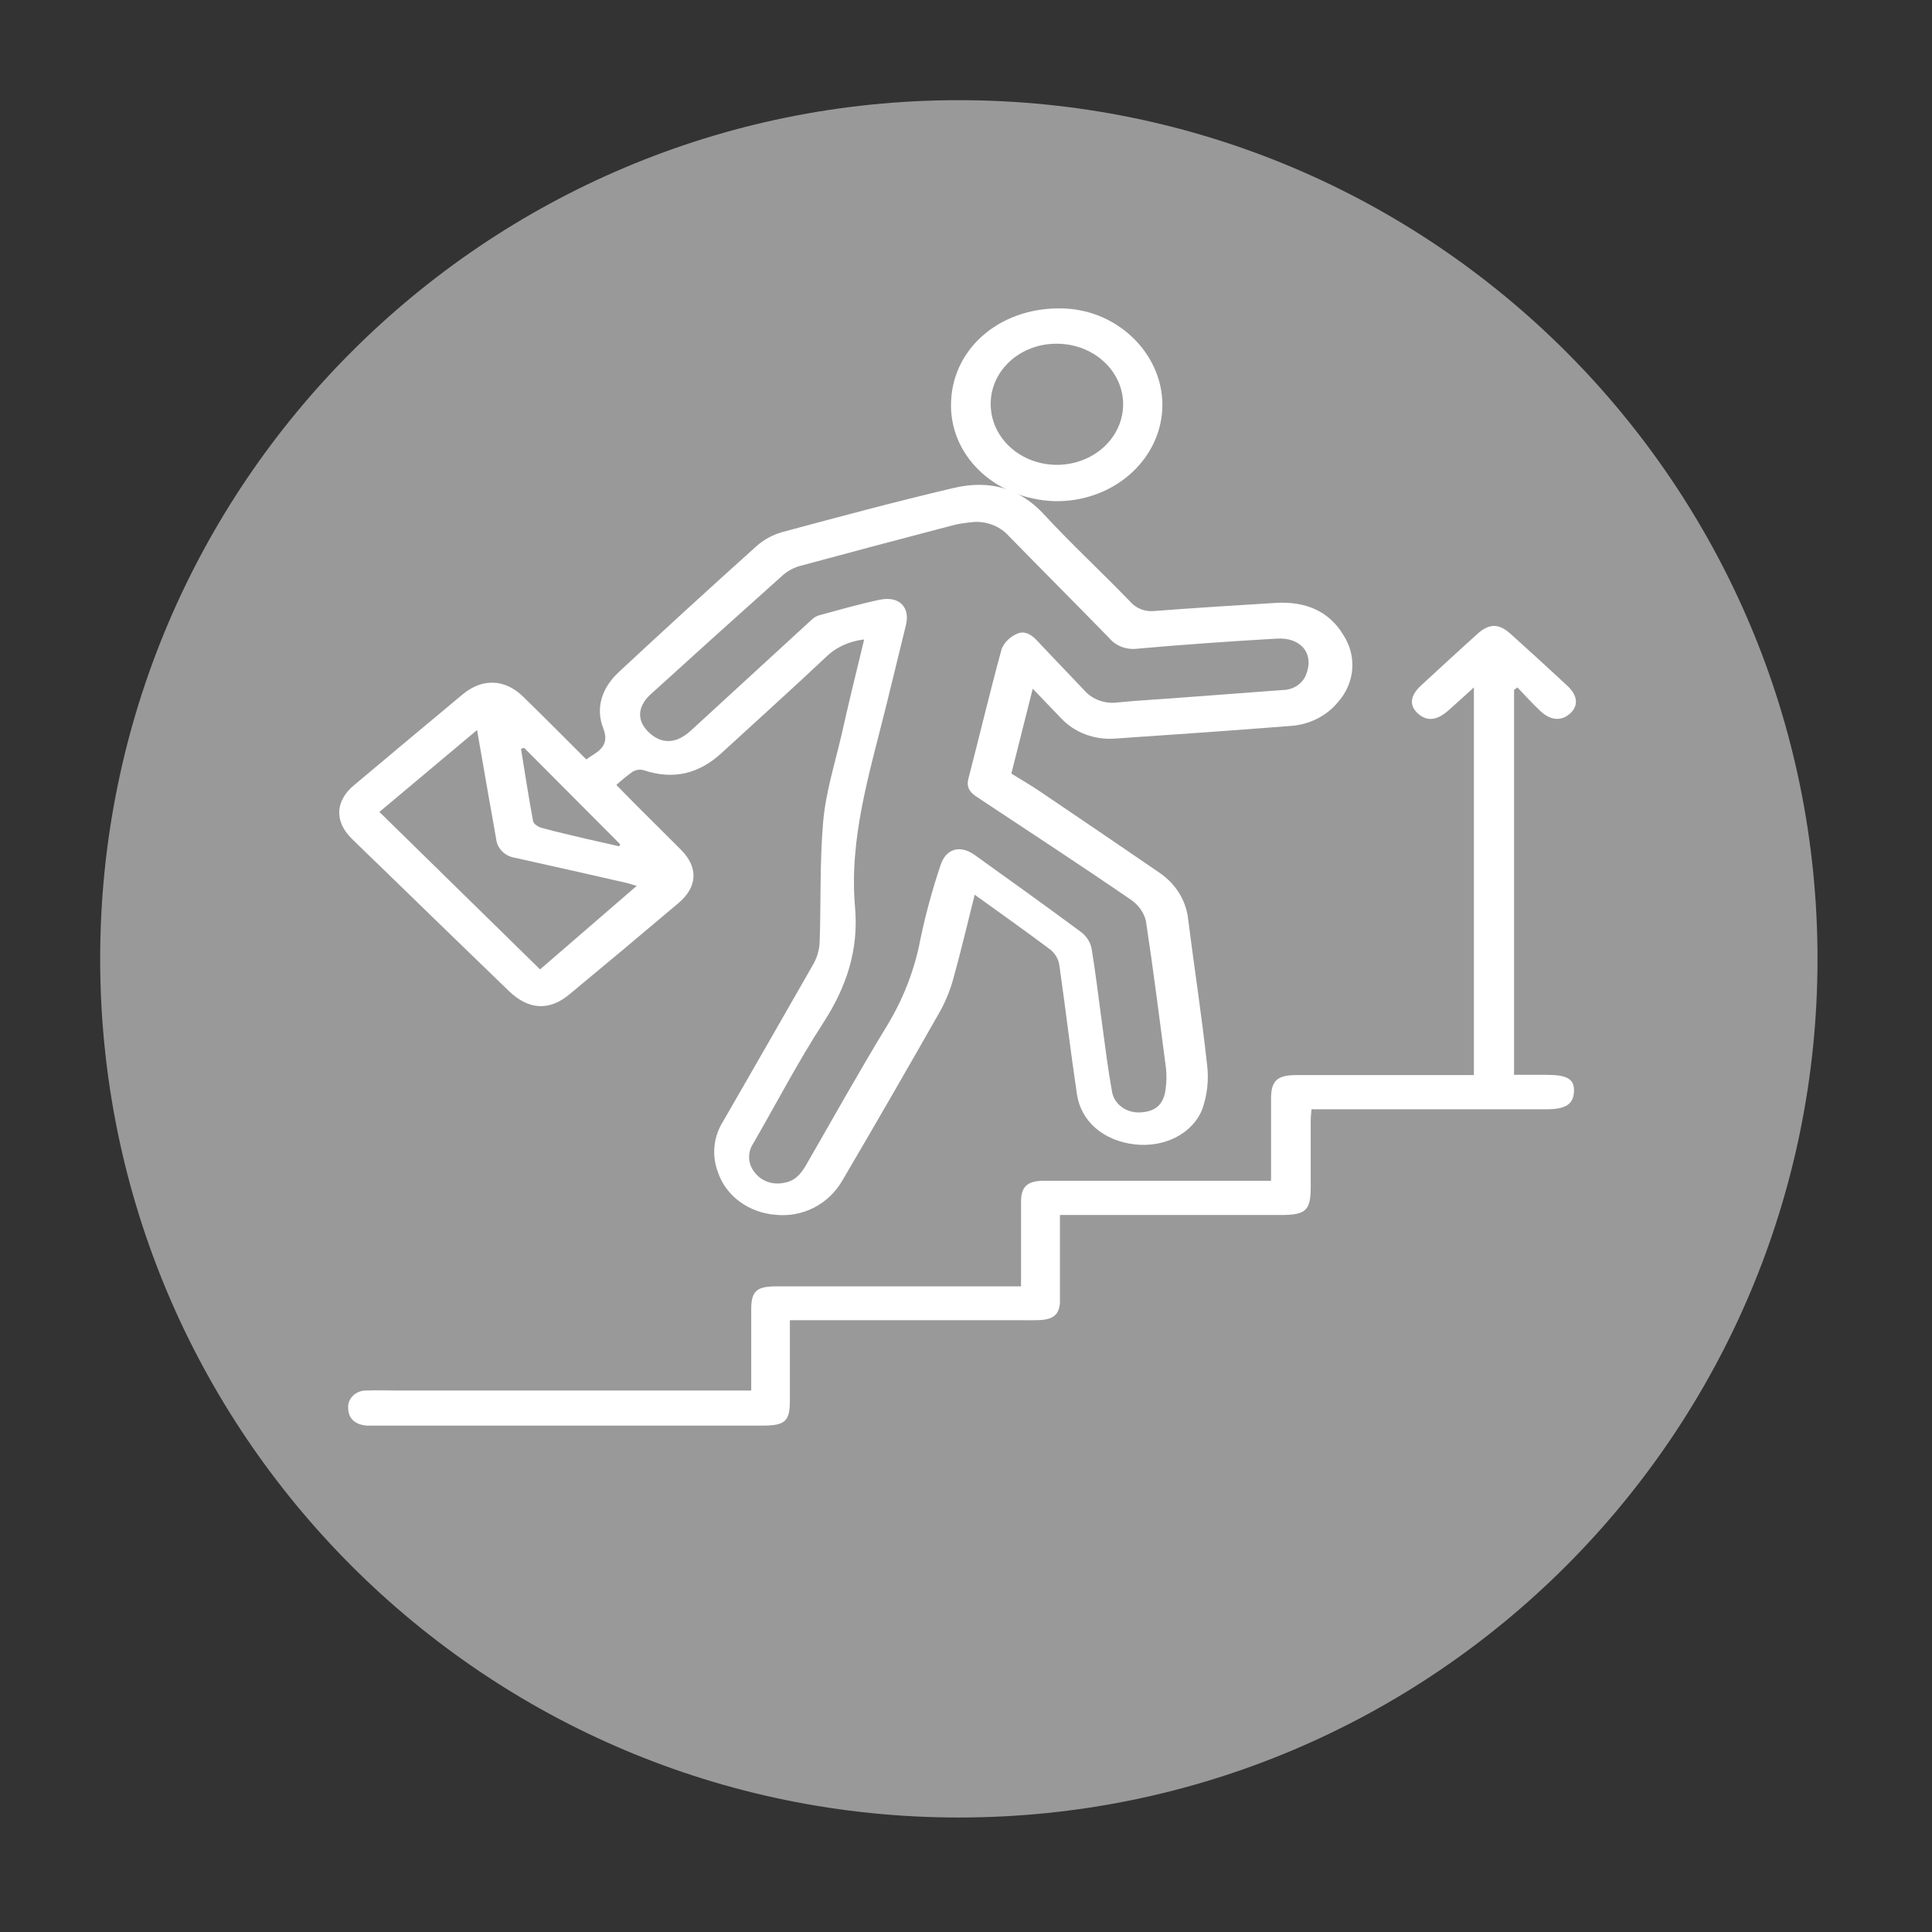
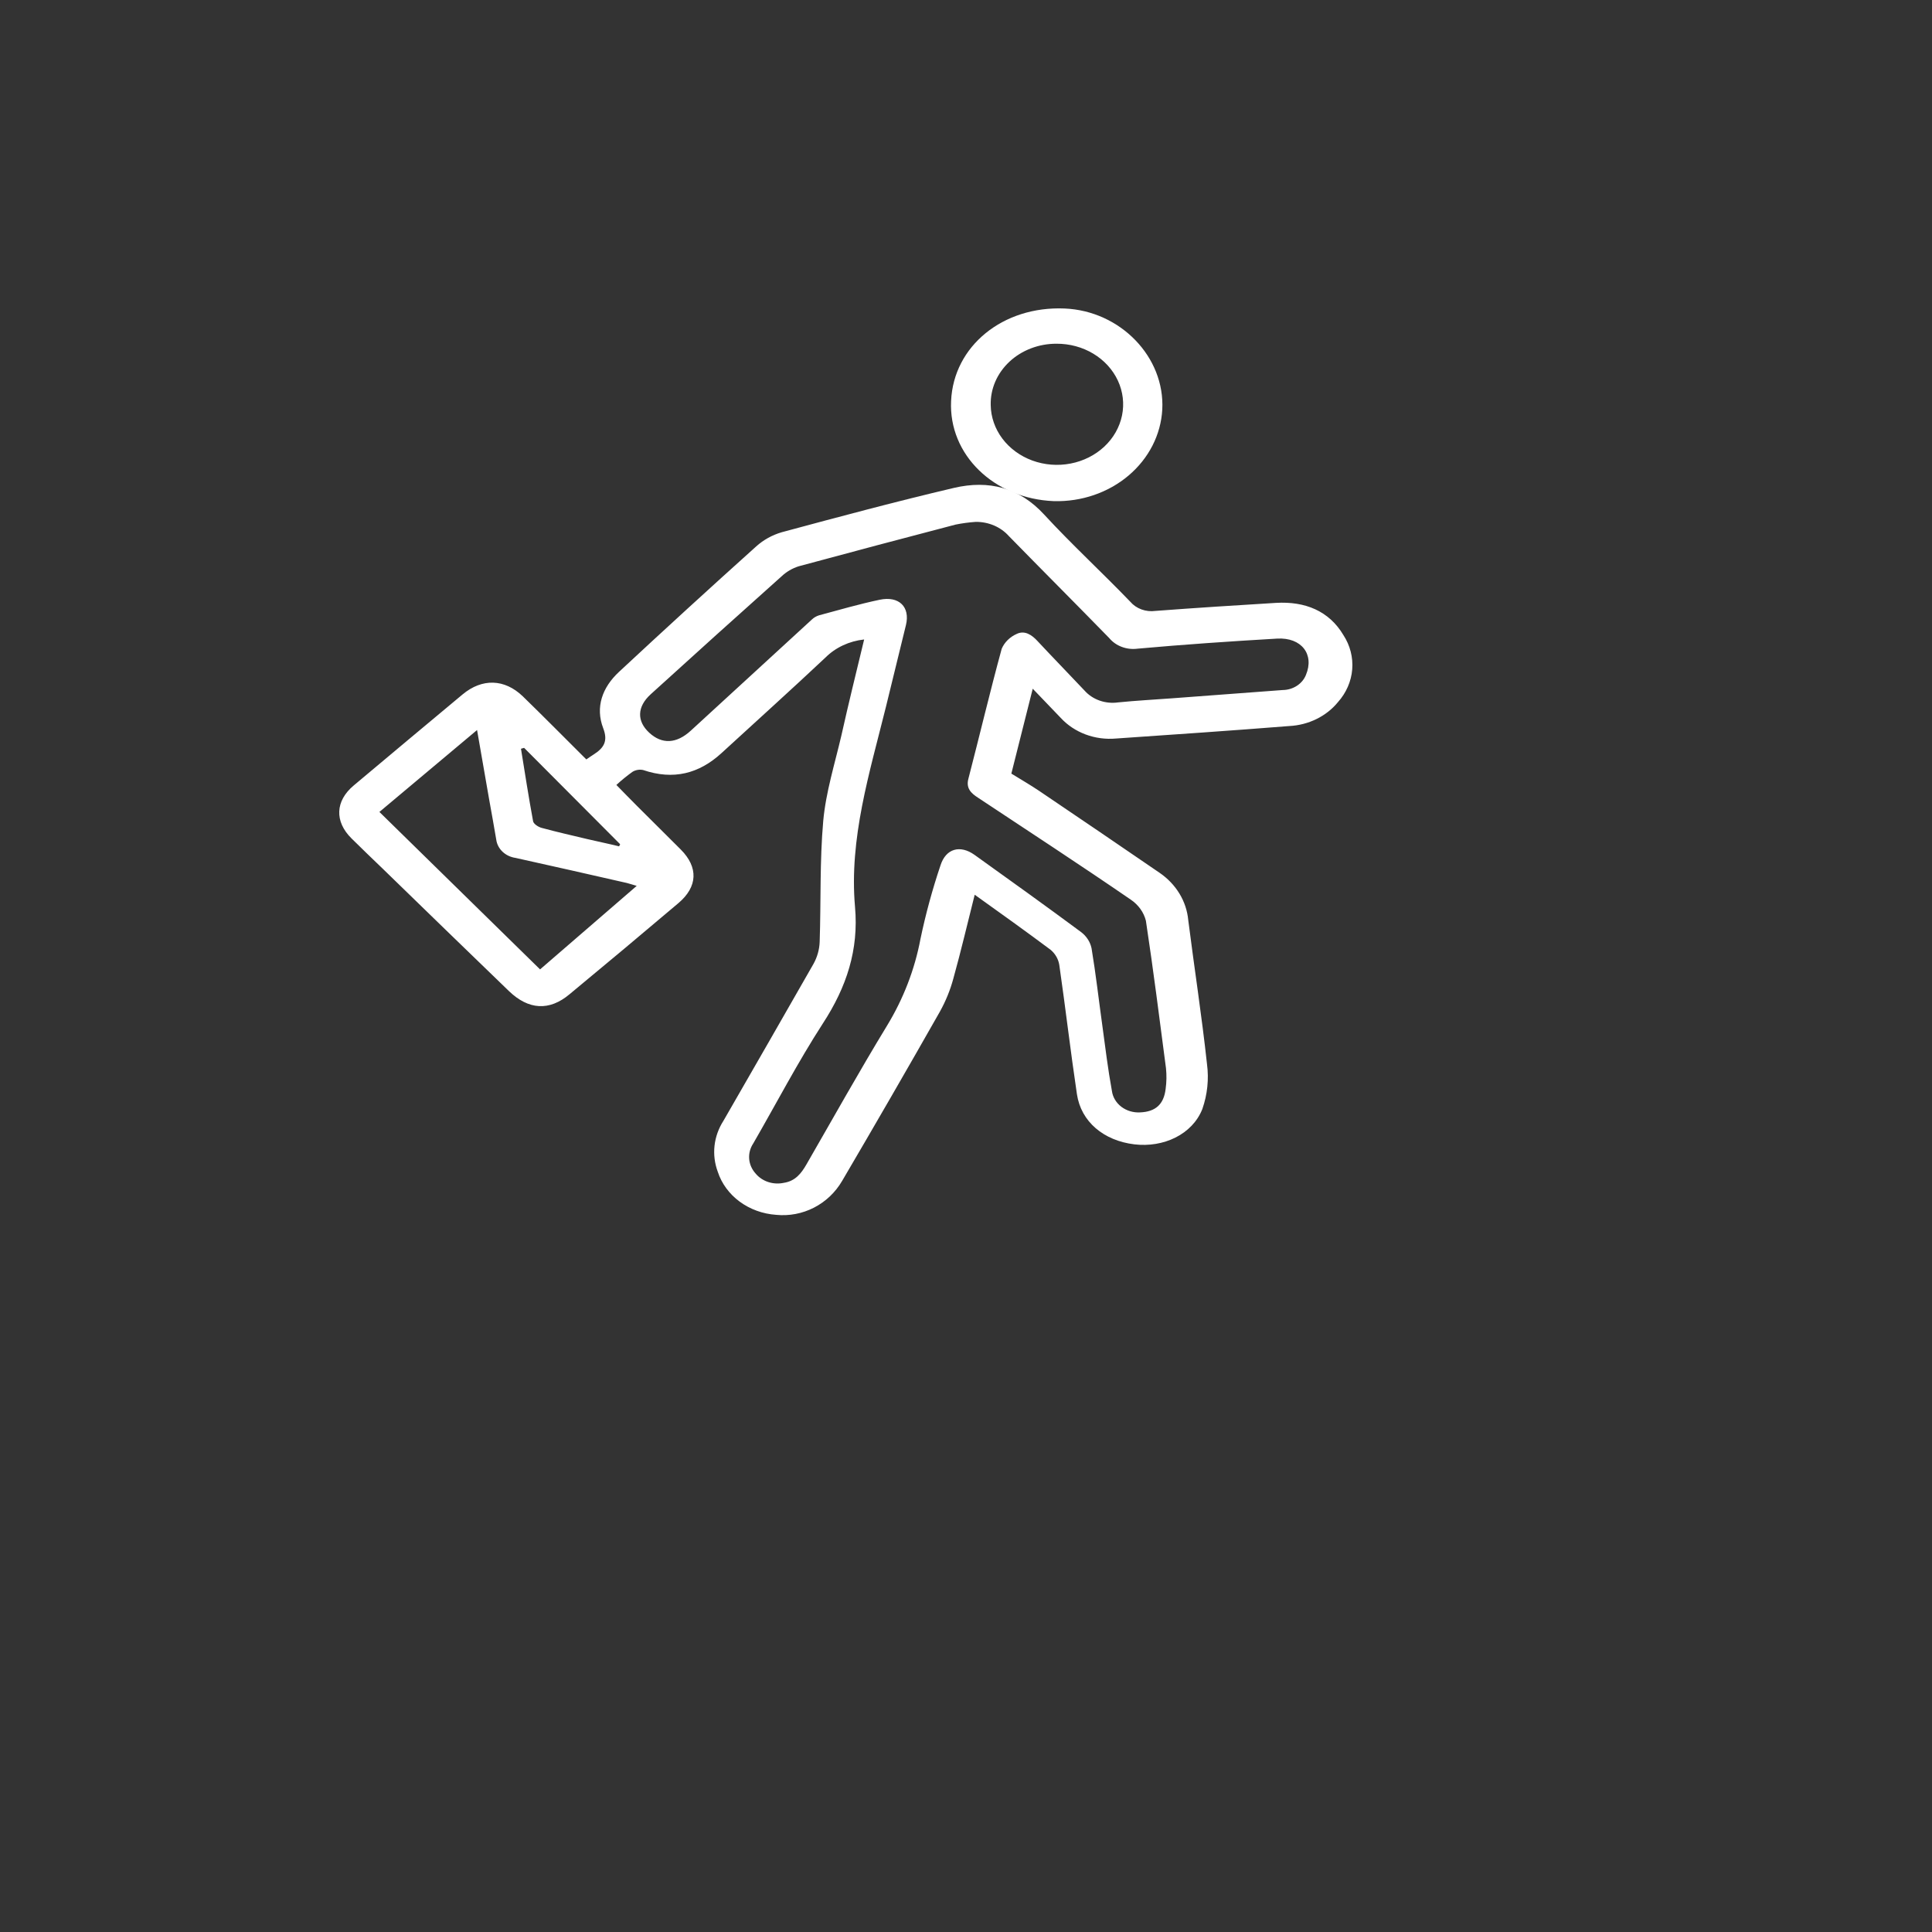
<svg xmlns="http://www.w3.org/2000/svg" width="135" height="135" viewBox="0 0 135 135" fill="none">
  <rect x="0" y="0" width="135" height="135" fill="#333333" stroke="none" />
-   <path opacity="0.5" d="M67 127C100.137 127 127 100.137 127 67C127 33.863 100.137 7 67 7C33.863 7 7 33.863 7 67C7 100.137 33.863 127 67 127Z" fill="white" />
  <path d="M60.383 44.684C59.344 44.794 58.384 45.243 57.678 45.948C55.289 48.194 52.833 50.405 50.406 52.632C48.848 54.056 47.059 54.528 44.94 53.806C44.813 53.779 44.682 53.776 44.554 53.798C44.426 53.819 44.304 53.865 44.196 53.931C43.8 54.215 43.424 54.521 43.07 54.849C43.572 55.362 44.049 55.853 44.533 56.337C45.543 57.348 46.564 58.352 47.571 59.363C48.809 60.605 48.757 61.965 47.399 63.111C44.873 65.25 42.338 67.372 39.793 69.477C38.39 70.654 36.934 70.577 35.559 69.249C32.612 66.402 29.67 63.549 26.733 60.691C26.006 59.989 25.273 59.293 24.557 58.58C23.368 57.4 23.424 55.969 24.715 54.887C27.244 52.763 29.779 50.642 32.321 48.525C33.682 47.389 35.25 47.424 36.531 48.656C38.018 50.103 39.474 51.576 40.969 53.065C41.165 52.933 41.319 52.821 41.484 52.718C42.211 52.256 42.495 51.775 42.147 50.877C41.59 49.417 42.081 48.037 43.252 46.949C46.417 44.002 49.614 41.078 52.844 38.177C53.346 37.724 53.958 37.385 54.63 37.189C58.618 36.114 62.614 35.042 66.642 34.096C69.097 33.518 71.227 34.073 72.956 35.95C74.882 38.042 77.001 39.99 78.98 42.047C79.184 42.286 79.454 42.472 79.762 42.584C80.07 42.697 80.406 42.733 80.734 42.688C83.54 42.477 86.347 42.297 89.154 42.127C91.206 42.005 92.872 42.698 93.869 44.373C94.34 45.096 94.556 45.935 94.487 46.775C94.419 47.615 94.069 48.415 93.486 49.067C93.088 49.554 92.578 49.955 91.992 50.243C91.406 50.531 90.758 50.698 90.094 50.732C86.059 51.053 82.025 51.326 77.98 51.605C77.257 51.669 76.529 51.571 75.856 51.32C75.184 51.069 74.589 50.672 74.121 50.164L72.163 48.124C71.648 50.177 71.164 52.093 70.669 54.056C71.322 54.461 71.988 54.842 72.62 55.269C75.426 57.169 78.233 59.068 81.039 60.996C81.604 61.385 82.073 61.878 82.416 62.444C82.759 63.009 82.967 63.635 83.028 64.279C83.453 67.638 83.976 70.988 84.34 74.354C84.48 75.41 84.368 76.481 84.014 77.495C83.312 79.272 81.295 80.206 79.264 79.962C77.124 79.705 75.538 78.383 75.251 76.455C74.802 73.452 74.454 70.433 74.019 67.426C73.956 67.022 73.743 66.649 73.416 66.371C71.7 65.087 69.939 63.83 68.108 62.52C67.599 64.535 67.15 66.464 66.617 68.373C66.401 69.177 66.084 69.955 65.673 70.693C63.428 74.646 61.154 78.584 58.85 82.507C57.885 84.165 56.078 85.073 54.226 84.887C53.295 84.821 52.409 84.499 51.682 83.963C50.956 83.427 50.424 82.702 50.157 81.884C49.938 81.298 49.86 80.675 49.928 80.059C49.997 79.442 50.21 78.847 50.553 78.313C52.658 74.662 54.757 71.004 56.85 67.34C57.109 66.868 57.254 66.35 57.275 65.822C57.37 63.002 57.275 60.172 57.524 57.367C57.706 55.352 58.334 53.366 58.797 51.374C59.288 49.166 59.832 46.972 60.383 44.684ZM68.175 36.467C67.703 36.5 67.234 36.563 66.771 36.656C63.109 37.612 59.451 38.585 55.798 39.573C55.356 39.716 54.957 39.95 54.63 40.256C51.563 42.996 48.509 45.749 45.466 48.515C44.508 49.388 44.487 50.392 45.371 51.204C46.255 52.016 47.266 51.98 48.276 51.05C51.097 48.466 53.915 45.879 56.731 43.288C56.869 43.156 57.04 43.056 57.229 42.996C58.632 42.618 60.036 42.21 61.464 41.909C62.821 41.623 63.607 42.412 63.305 43.67C62.838 45.583 62.37 47.494 61.902 49.404C60.762 54.005 59.324 58.587 59.745 63.371C60.011 66.361 59.162 68.963 57.499 71.514C55.745 74.225 54.251 77.1 52.633 79.901C52.418 80.225 52.319 80.602 52.349 80.98C52.38 81.359 52.54 81.718 52.805 82.009C53.03 82.278 53.335 82.482 53.684 82.596C54.032 82.709 54.41 82.729 54.77 82.651C55.577 82.529 55.994 81.984 56.349 81.368C58.211 78.14 60.022 74.889 61.962 71.703C63.12 69.808 63.917 67.747 64.319 65.607C64.682 63.87 65.15 62.153 65.719 60.464C66.098 59.283 67.094 59.02 68.097 59.735C70.585 61.516 73.086 63.31 75.542 65.129C75.92 65.416 76.177 65.814 76.272 66.255C76.573 68.058 76.777 69.874 77.029 71.684C77.236 73.202 77.419 74.723 77.696 76.231C77.754 76.664 77.991 77.06 78.358 77.339C78.725 77.617 79.195 77.757 79.671 77.729C80.741 77.684 81.323 77.168 81.45 76.089C81.516 75.609 81.524 75.124 81.474 74.642C81.025 71.206 80.59 67.766 80.071 64.34C79.923 63.75 79.55 63.227 79.019 62.867C75.51 60.457 71.914 58.109 68.35 55.747C67.848 55.426 67.491 55.08 67.666 54.419C68.452 51.393 69.171 48.351 69.995 45.332C70.191 44.877 70.567 44.506 71.048 44.293C71.602 44.029 72.1 44.363 72.49 44.787C73.577 45.951 74.689 47.094 75.784 48.255C76.062 48.569 76.426 48.81 76.839 48.955C77.251 49.1 77.698 49.143 78.134 49.08C79.387 48.955 80.65 48.887 81.906 48.794L89.624 48.217C89.979 48.213 90.326 48.111 90.616 47.924C90.907 47.736 91.129 47.473 91.251 47.167C91.859 45.727 90.946 44.524 89.234 44.623C85.982 44.812 82.734 45.034 79.492 45.326C79.12 45.376 78.739 45.334 78.391 45.204C78.042 45.075 77.738 44.862 77.51 44.588C75.184 42.201 72.823 39.842 70.494 37.458C70.214 37.144 69.86 36.891 69.459 36.719C69.057 36.548 68.618 36.461 68.175 36.467ZM44.491 61.901C44.165 61.808 43.975 61.741 43.789 61.696C41.204 61.109 38.618 60.518 36.026 59.947C35.678 59.898 35.358 59.746 35.114 59.514C34.87 59.282 34.715 58.983 34.675 58.664C34.521 57.736 34.349 56.812 34.184 55.885L33.335 51.011L26.511 56.735L37.738 67.737L44.491 61.901ZM36.611 52.26L36.404 52.32C36.678 54.008 36.938 55.699 37.25 57.383C37.282 57.566 37.601 57.781 37.839 57.846C38.892 58.134 39.979 58.378 41.053 58.635C41.786 58.808 42.523 58.956 43.26 59.139L43.333 58.991C41.102 56.749 38.866 54.505 36.626 52.26H36.611Z" fill="white" />
  <path d="M73.64 35.017C69.452 34.85 66.273 31.767 66.459 28.013C66.631 24.182 70.08 21.374 74.391 21.557C78.292 21.721 81.408 24.952 81.215 28.616C81.119 30.377 80.272 32.034 78.856 33.231C77.44 34.428 75.568 35.069 73.64 35.017ZM69.227 28.308C69.24 29.144 69.522 29.958 70.04 30.647C70.558 31.336 71.287 31.869 72.135 32.18C72.984 32.49 73.914 32.564 74.808 32.391C75.703 32.219 76.521 31.808 77.16 31.211C77.8 30.614 78.231 29.857 78.401 29.035C78.57 28.214 78.47 27.365 78.113 26.596C77.755 25.826 77.157 25.171 76.393 24.712C75.629 24.253 74.733 24.012 73.819 24.018C73.207 24.016 72.601 24.127 72.037 24.343C71.472 24.559 70.961 24.876 70.533 25.276C70.105 25.676 69.768 26.151 69.544 26.671C69.32 27.192 69.212 27.749 69.227 28.308Z" fill="white" />
-   <path d="M52.492 97.138C52.492 95.164 52.492 93.339 52.492 91.513C52.492 90.23 52.843 89.886 54.247 89.886H71.346V86.306C71.346 85.526 71.346 84.749 71.346 83.97C71.346 82.911 71.788 82.51 72.945 82.507C77.436 82.507 81.927 82.507 86.42 82.507H88.816V79.106C88.816 78.326 88.816 77.546 88.816 76.766C88.816 75.515 89.244 75.121 90.599 75.121C94.357 75.121 98.115 75.121 101.874 75.121H102.989V48.034C102.344 48.621 101.8 49.122 101.235 49.619C100.421 50.35 99.727 50.428 99.092 49.869C98.457 49.311 98.52 48.618 99.288 47.906C100.586 46.703 101.894 45.507 103.21 44.315C104.059 43.551 104.719 43.542 105.557 44.296C106.897 45.5 108.226 46.715 109.543 47.941C110.244 48.605 110.307 49.311 109.718 49.85C109.129 50.389 108.374 50.376 107.641 49.69C107.073 49.163 106.568 48.586 106.031 48.034L105.796 48.207V75.105H108.066C109.501 75.105 110.002 75.4 109.985 76.228C109.964 77.139 109.427 77.511 108.076 77.511H91.64C91.619 77.806 91.588 78.063 91.588 78.316C91.588 79.847 91.588 81.377 91.588 82.911C91.588 84.595 91.265 84.9 89.458 84.9H74.064C74.064 86.575 74.064 88.154 74.064 89.732C74.064 90.162 74.064 90.592 74.064 91.016C74.015 91.815 73.626 92.177 72.749 92.235C72.31 92.264 71.868 92.251 71.426 92.251H55.194V94.969C55.194 95.931 55.194 96.894 55.194 97.856C55.194 99.31 54.868 99.611 53.303 99.615H26.444C26.181 99.615 25.918 99.615 25.655 99.615C24.813 99.563 24.336 99.114 24.329 98.395C24.316 98.234 24.34 98.071 24.401 97.918C24.462 97.766 24.557 97.627 24.68 97.51C24.804 97.394 24.953 97.303 25.118 97.243C25.283 97.183 25.46 97.156 25.637 97.163C26.311 97.134 26.985 97.163 27.662 97.163H52.492V97.138Z" fill="white" />
</svg>